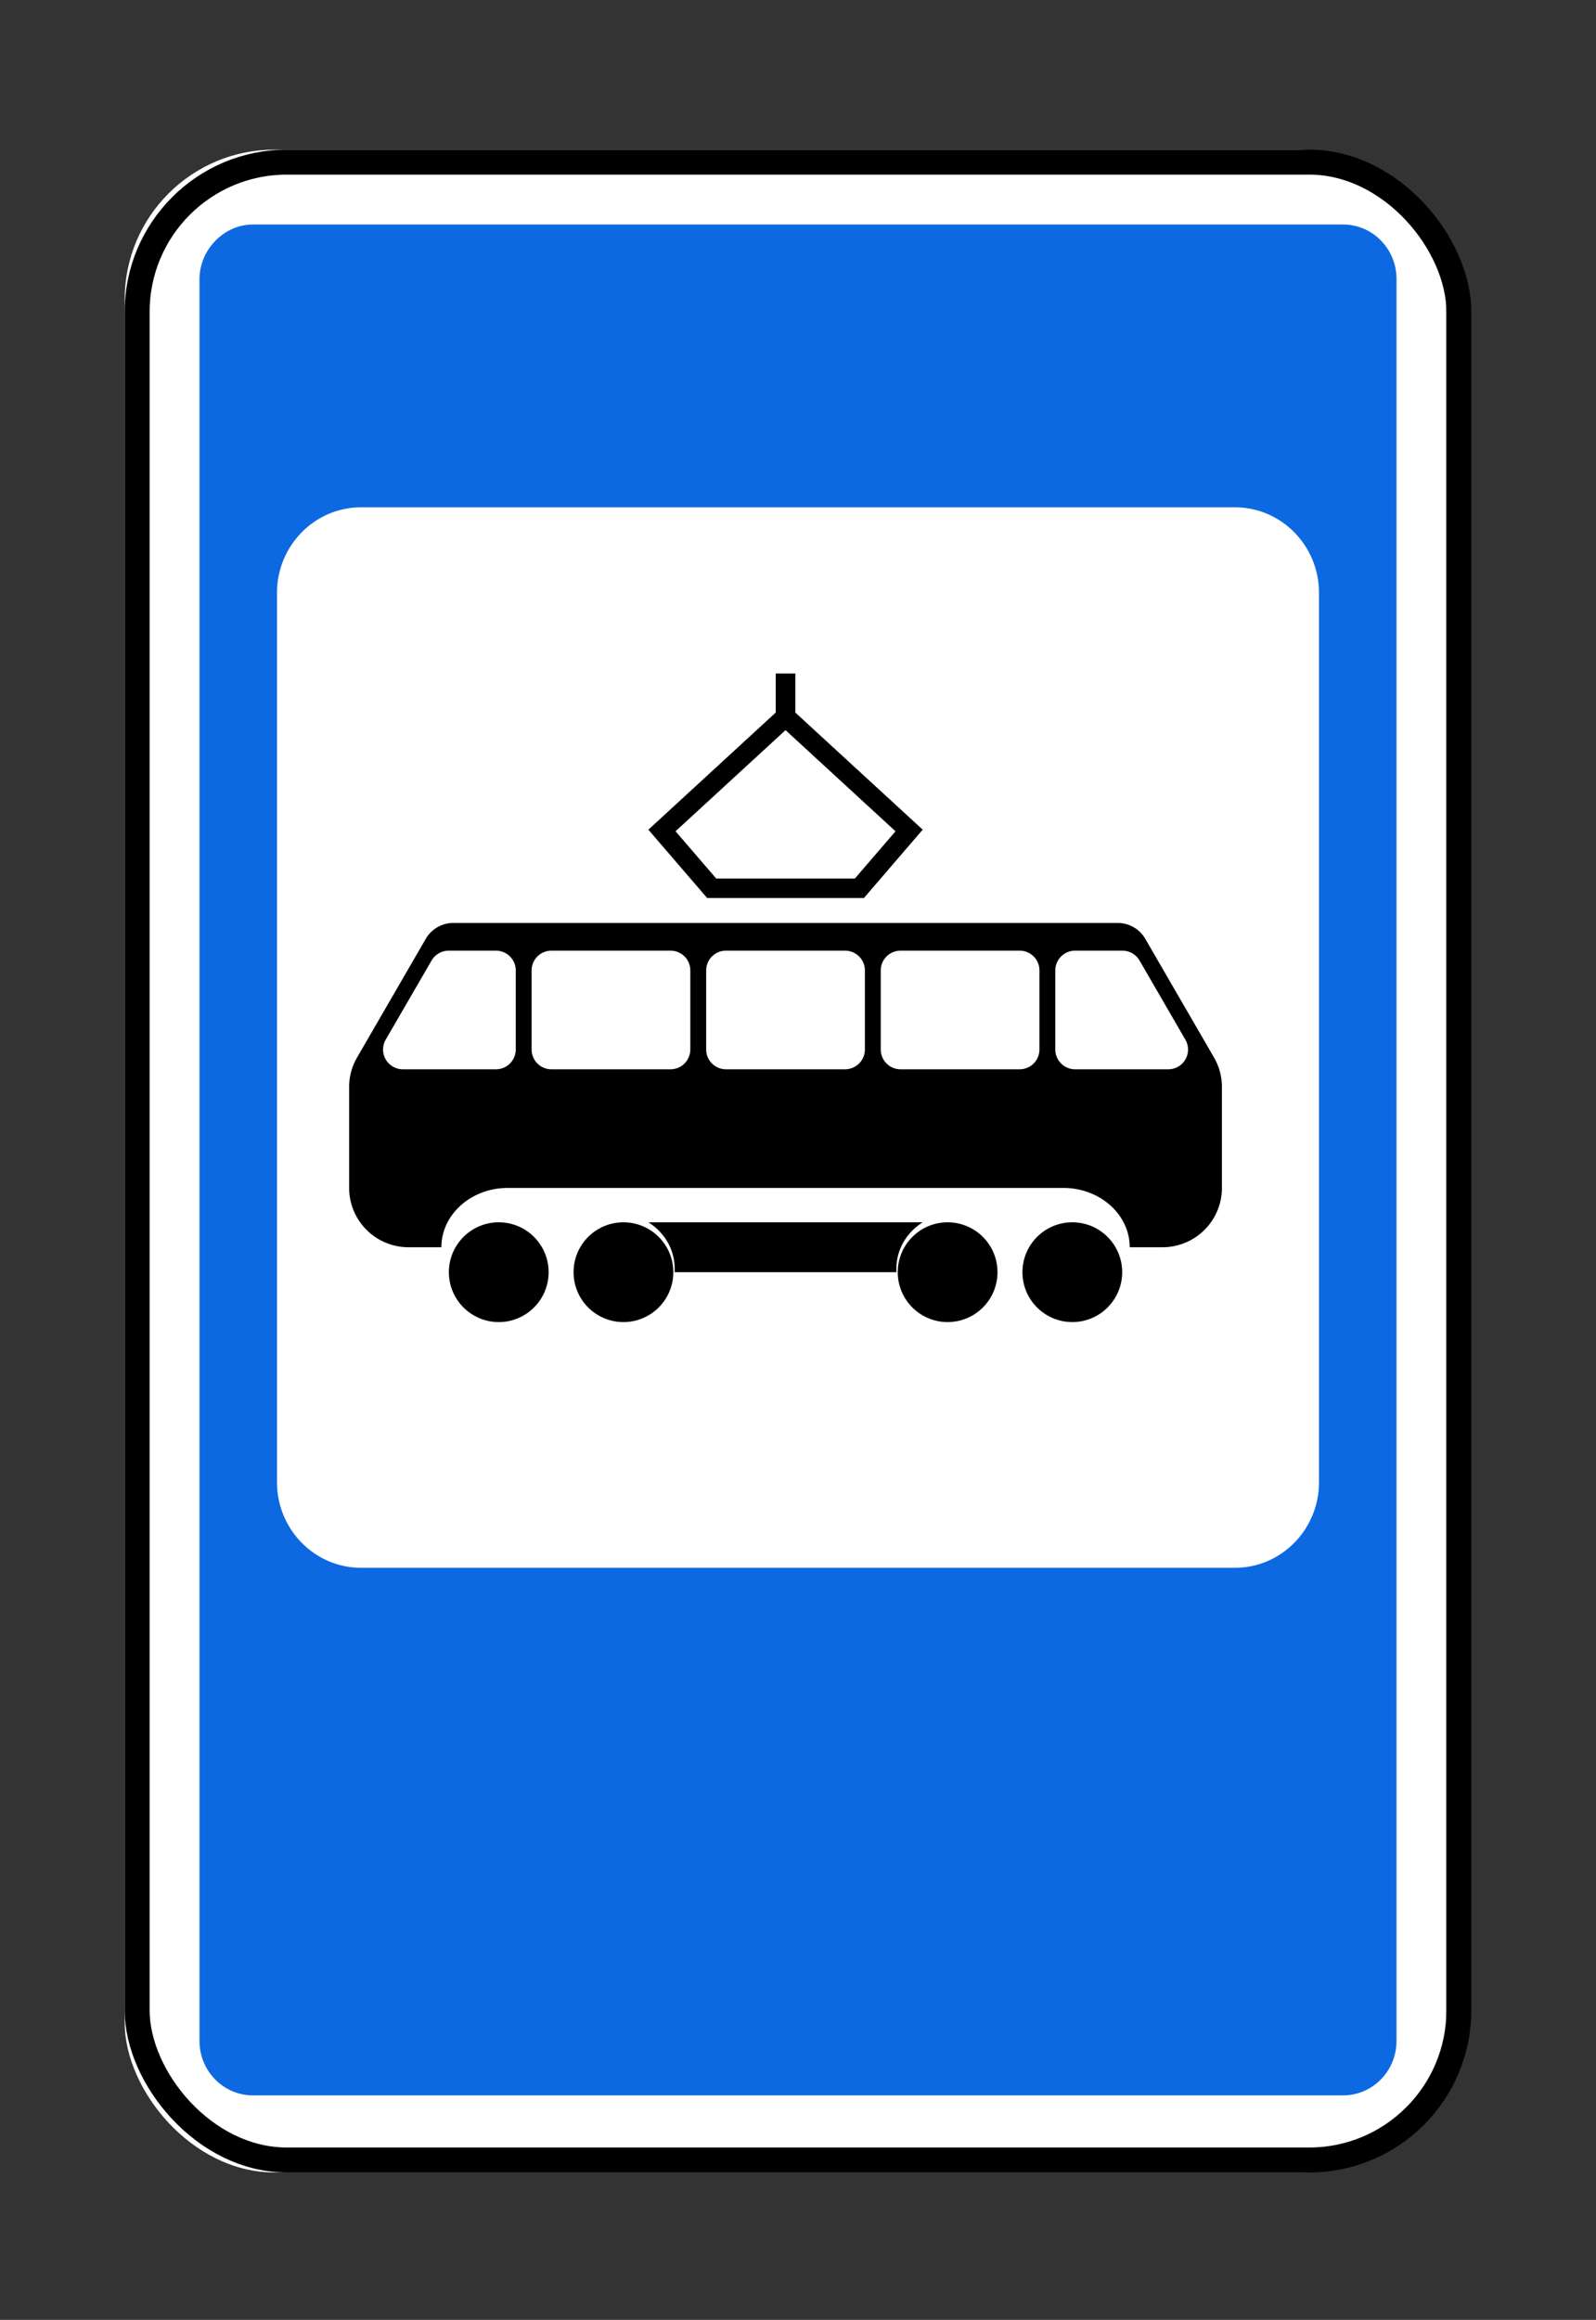
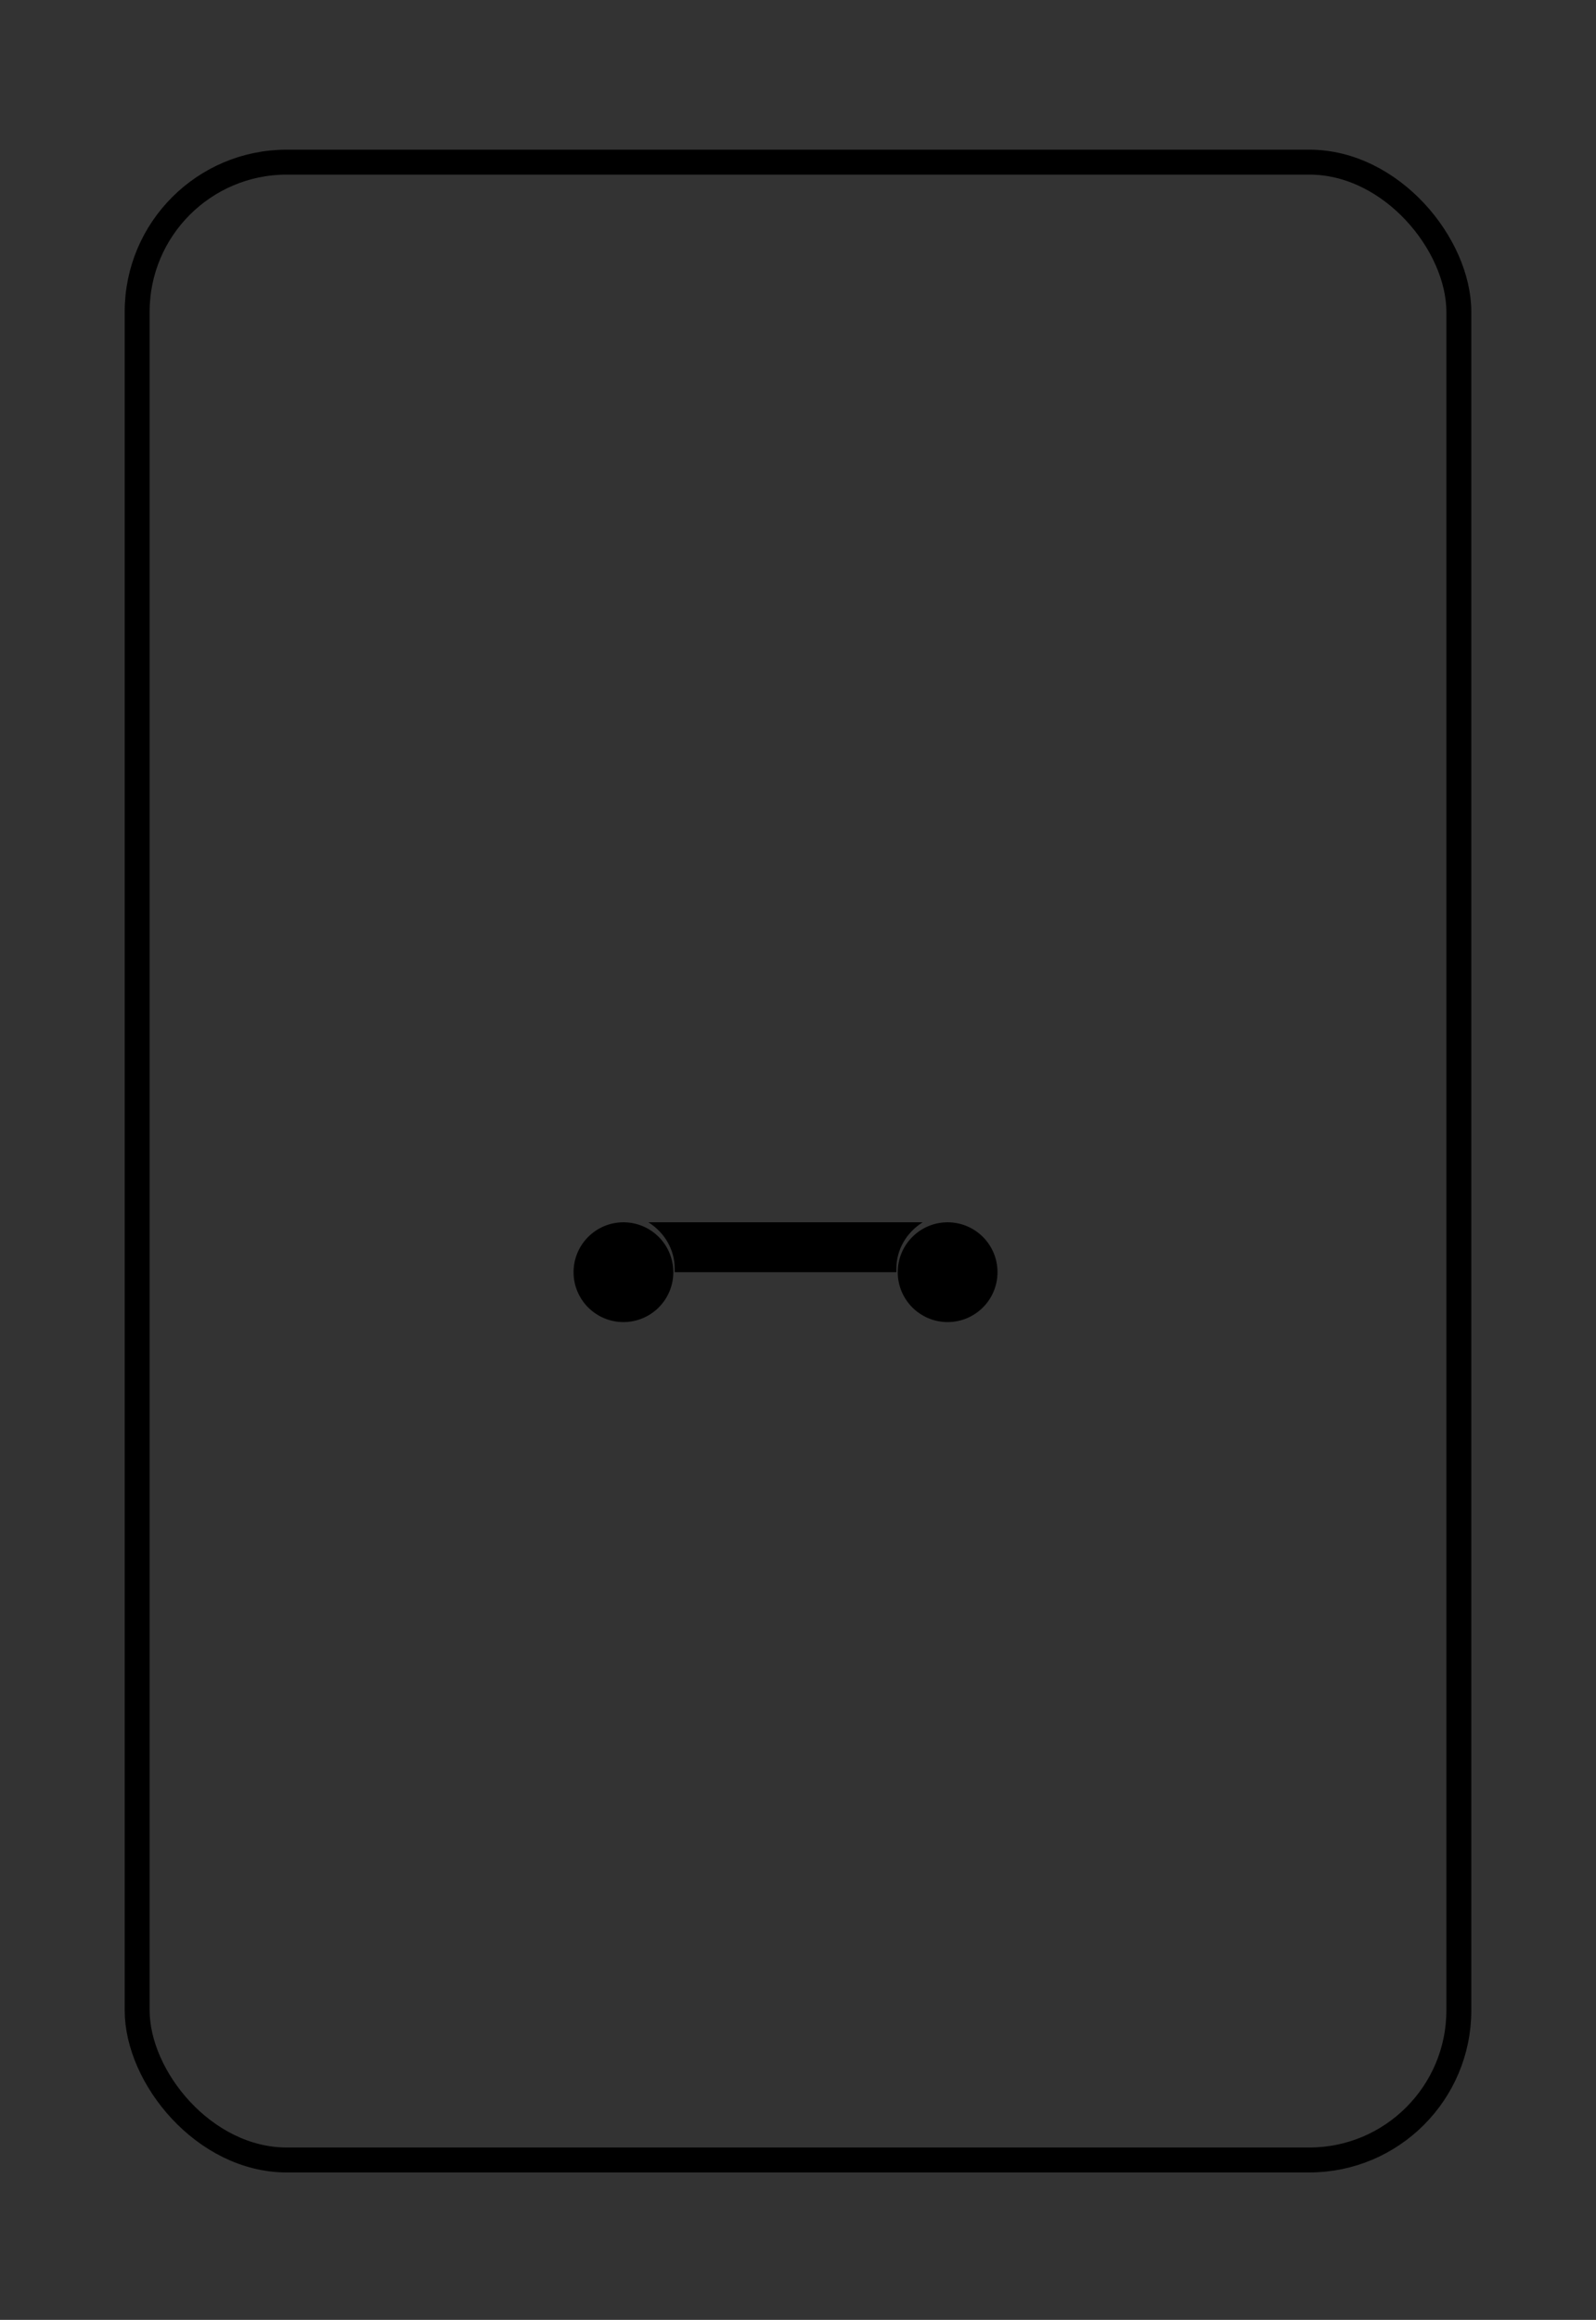
<svg xmlns="http://www.w3.org/2000/svg" width="64" height="93">
  <rect width="100%" height="100%" fill="#333333" stroke="none" />
  <g transform="translate(5 6)" fill="none" fill-rule="evenodd">
-     <rect fill="#FFF" fill-rule="nonzero" width="53" height="81.09" rx="6" />
    <rect stroke="#000" x=".5" y=".5" width="53" height="80.09" rx="6" />
    <g transform="translate(3 3)" fill-rule="nonzero">
-       <path d="M0 72.82C0 74.024.96 75 2.143 75h43.714C47.041 75 48 74.024 48 72.82V2.18C48 .976 47.04 0 45.857 0H2.143C.959 0 0 1.037 0 2.18v70.64zm3.107-22.402V14.77c0-1.896 1.511-3.434 3.375-3.434h35.036c1.864 0 3.375 1.538 3.375 3.434v35.647c0 1.896-1.511 3.434-3.375 3.434H6.482c-1.864 0-3.375-1.538-3.375-3.434z" fill="#0D69E1" />
-       <path d="M20.357 27h6.286L29 24.26l-5.107-4.695V18h-.786v1.565L18 24.261 20.357 27zm.362-.783l-1.63-1.893L23.5 20.27l4.41 4.055-1.629 1.893H20.72zM8.386 41H9.7c0-1.313 1.193-2.378 2.665-2.378h22.272c1.472 0 2.665 1.065 2.665 2.378h1.313A2.382 2.382 0 0 0 41 38.622v-4.043c0-.417-.11-.827-.32-1.189l-2.755-4.756A1.274 1.274 0 0 0 36.823 28H10.177c-.454 0-.874.242-1.102.634L6.32 33.39c-.21.362-.32.772-.32 1.19v4.042A2.382 2.382 0 0 0 8.386 41zm-1.025-7.927a.79.79 0 0 1 .107-.396l1.837-3.17a.796.796 0 0 1 .689-.397h1.892c.44 0 .796.355.796.792v3.171a.794.794 0 0 1-.796.793h-3.73a.794.794 0 0 1-.795-.793zm5.957 0v-3.17c0-.438.356-.793.796-.793h4.772c.44 0 .796.355.796.792v3.171a.794.794 0 0 1-.796.793h-4.772a.794.794 0 0 1-.796-.793zm7 0v-3.17c0-.438.356-.793.796-.793h4.772c.44 0 .796.355.796.792v3.171a.794.794 0 0 1-.796.793h-4.772a.794.794 0 0 1-.796-.793zm7 0v-3.17c0-.438.356-.793.796-.793h4.772c.44 0 .796.355.796.792v3.171a.794.794 0 0 1-.796.793h-4.772a.794.794 0 0 1-.796-.793zm7 0v-3.17c0-.438.356-.793.796-.793h1.892c.284 0 .547.15.69.396l1.836 3.17a.79.79 0 0 1-.689 1.19h-3.73a.794.794 0 0 1-.795-.793z" fill="#000" />
      <path d="M19.055 41.852V42h8.89v-.148c0-.745.396-1.44 1.055-1.852H18c.66.412 1.055 1.107 1.055 1.852z" fill="#000" />
-       <circle fill="#000" cx="12" cy="42" r="2" />
      <circle fill="#000" cx="17" cy="42" r="2" />
      <circle fill="#000" cx="30" cy="42" r="2" />
-       <circle fill="#000" cx="35" cy="42" r="2" />
    </g>
  </g>
</svg>